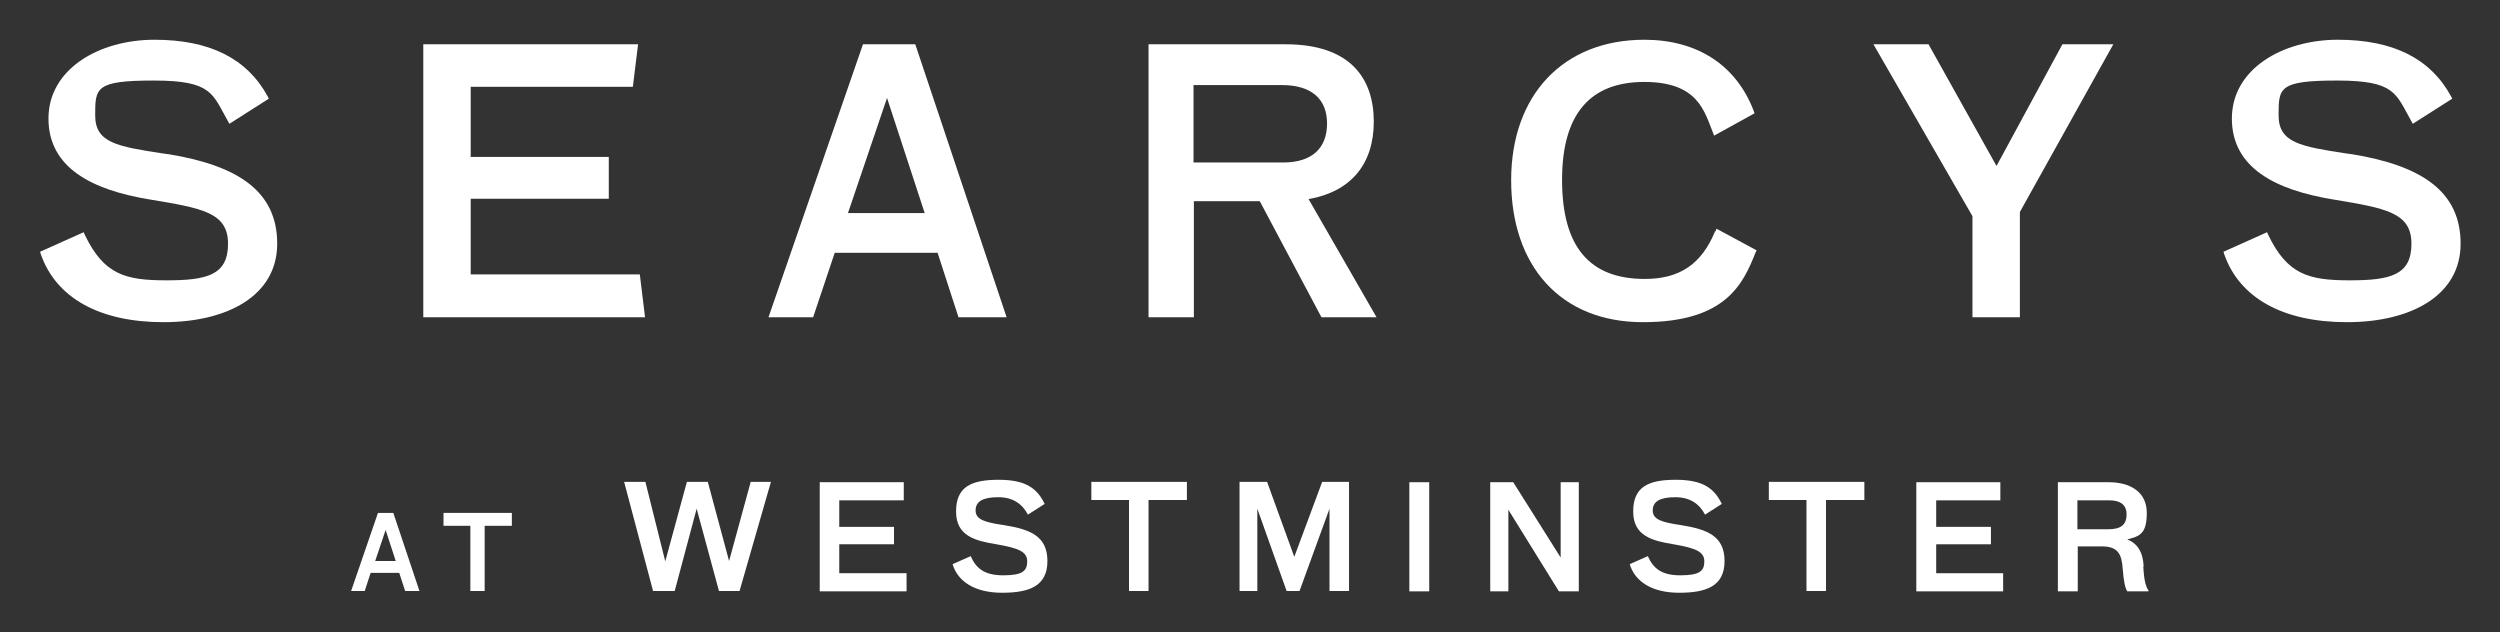
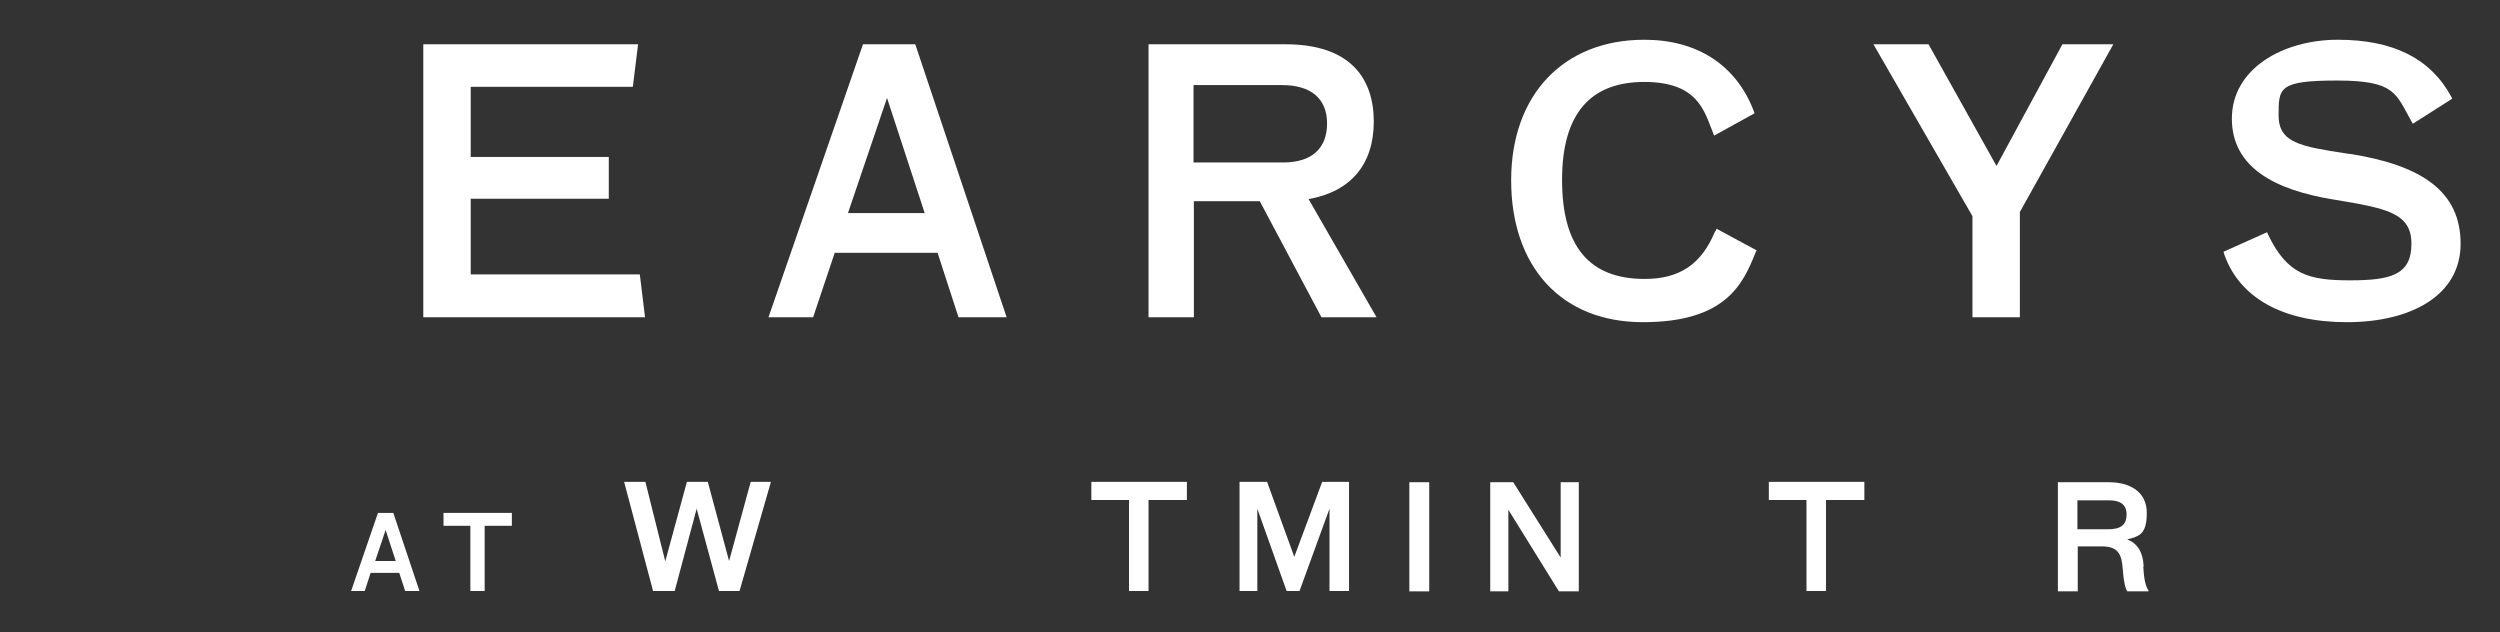
<svg xmlns="http://www.w3.org/2000/svg" id="Layer_1" version="1.1" viewBox="0 0 717 181.4">
  <rect x="0" y="0" width="717" height="181.4" fill="#333333" stroke="none" />
  <defs>
    <style>.st0 {
            fill: #fff;
            }</style>
  </defs>
  <g>
    <g>
      <path class="st0" d="M104.6,169.5h-3.9l7.7-22.4h4.4l7.5,22.4h-4.1l-1.7-5.2h-8.2l-1.7,5.2ZM110.6,152l-3,8.9h5.9l-2.9-8.9Z" />
      <path class="st0" d="M139,169.5h-4.1v-18.7h-7.7v-3.7h19.6v3.7h-7.8v18.7Z" />
    </g>
    <g>
      <path class="st0" d="M193.5,169.5h-6.2l-8.3-31.3h6.1l5.7,22.8,6.2-22.8h6l6.1,22.7,6.2-22.7h5.8l-9,31.3h-5.9l-6.4-23.6-6.3,23.6Z" />
-       <path class="st0" d="M240.8,164.4h19.2v5.2h-24.9v-31.3h24.1v5.2h-18.5v7.6h15.7v5h-15.7v8.3Z" />
-       <path class="st0" d="M299.5,144.6l-4.7,3c-1.5-2.9-4.1-5-8.5-5s-6.5,1.2-6.5,3.8,2.6,3.4,8.1,4.2c7.5,1.2,12.5,3.1,12.5,10.3s-5.2,9.1-13,9.1-12.7-3.2-14.2-8.2l5.2-2.3c1.5,3.4,3.8,5.5,9.3,5.5s6.9-1.2,6.9-4-2.5-3.8-8.8-4.9c-6.2-1-11.6-2.4-11.6-9.4s4.2-9.1,12.2-9.1,11.1,2.6,13.2,6.9Z" />
      <path class="st0" d="M329.5,169.5h-5.7v-26.1h-10.8v-5.2h27.4v5.2h-11v26.1Z" />
      <path class="st0" d="M386.7,169.5h-5.4v-23.6l-8.6,23.6h-3.7l-8.4-23.6v23.6h-5.1v-31.3h7.9l7.8,21.5,8-21.5h7.7v31.3Z" />
      <path class="st0" d="M409.9,138.3v31.3h-5.7v-31.3h5.7Z" />
      <path class="st0" d="M447.7,138.3h5.1v31.3h-5.7l-14.5-23.4v23.4h-5.2v-31.3h6.6l13.6,21.6v-21.6Z" />
-       <path class="st0" d="M493.7,144.6l-4.7,3c-1.5-2.9-4.1-5-8.5-5s-6.5,1.2-6.5,3.8,2.6,3.4,8.1,4.2c7.5,1.2,12.5,3.1,12.5,10.3s-5.2,9.1-13,9.1-12.7-3.2-14.2-8.2l5.2-2.3c1.5,3.4,3.8,5.5,9.3,5.5s6.9-1.2,6.9-4-2.5-3.8-8.8-4.9c-6.2-1-11.6-2.4-11.6-9.4s4.2-9.1,12.2-9.1,11.1,2.6,13.2,6.9Z" />
      <path class="st0" d="M523.8,169.5h-5.7v-26.1h-10.8v-5.2h27.4v5.2h-11v26.1Z" />
-       <path class="st0" d="M555.3,164.4h19.2v5.2h-24.9v-31.3h24.1v5.2h-18.4v7.6h15.7v5h-15.7v8.3Z" />
      <path class="st0" d="M614.7,162.5c.2,3.9.7,5.7,1.5,6.9v.2h-6.1c-.6-1-1-2.6-1.3-6.4-.3-4.4-1.4-6.5-6.1-6.5h-6.8v12.9h-5.7v-31.3h14.6c5.9,0,10.9,2.6,10.9,8.8s-2.2,6.7-5.6,7.6c2.8,1.1,4.5,3.5,4.7,7.7ZM604.5,151.8c3.7,0,5.4-1.2,5.4-4.3s-2.3-4-4.9-4h-9.2v8.3h8.7Z" />
    </g>
  </g>
  <g>
    <path class="st0" d="M288.7,91l-26.2-78.3h-15l-27.1,78.3h12.8l6.2-18.5h29.5l6,18.5h13.8ZM243.2,61.1l11.2-33,10.8,33h-22Z" />
    <polygon class="st0" points="135 78.7 135 57 174.6 57 174.6 45 135 45 135 24.9 181.5 24.9 183 12.7 121.4 12.7 121.4 91 185 91 183.5 78.7 135 78.7" />
    <polygon class="st0" points="572.6 47.6 553.1 12.7 537.3 12.7 565.7 62 565.7 91 579.3 91 579.3 60.8 606.1 12.7 591.5 12.7 572.6 47.6" />
-     <path class="st0" d="M48.1,44.2l-1.5-.2c-12.9-2-19.3-3-19.3-10.9s0-10,16.8-10,16.8,3.8,21.3,11.7l.4.7,11.3-7.2-.3-.6c-5.9-10.9-16.6-16.3-32.5-16.3s-30.4,8.4-30.4,22.6,12.6,20.5,29,23.2c15,2.5,22.5,3.7,22.5,12.7s-6,10.5-17.7,10.5-17.9-1.6-23.4-13.1l-.3-.7-12.5,5.6.2.7c4.4,12.6,16.9,19.5,35.2,19.5s32.6-7.6,32.6-22.5-11-22.4-31.3-25.7" />
    <path class="st0" d="M491.9,66.3c-3.9,9.5-10.2,13.7-20.2,13.7-15.9,0-23.7-9.3-23.7-28.4s8.2-28.1,23.6-28.1,17.2,8.4,19.7,14.6l.3.8,11.6-6.4-.2-.6c-5-13.2-16.2-20.5-31.4-20.5-23.2,0-38.2,15.8-38.2,40.3s14.1,40.7,37.8,40.7,28.7-10.9,32.3-20l.3-.6-11.5-6.2-.3.8Z" />
    <path class="st0" d="M674.3,44.2l-1.5-.2c-12.9-2-19.3-3-19.3-10.9s0-10,16.8-10,16.8,3.8,21.3,11.7l.4.7,11.3-7.2-.3-.6c-5.9-10.9-16.6-16.3-32.5-16.3s-30.4,8.4-30.4,22.6,12.6,20.5,29,23.2c15,2.5,22.5,3.7,22.5,12.7s-6,10.5-17.7,10.5-17.9-1.6-23.4-13.1l-.3-.7-12.5,5.6.2.7c4.4,12.6,16.9,19.5,35.2,19.5s32.6-7.6,32.6-22.5-11-22.4-31.3-25.7" />
    <path class="st0" d="M342.3,57.7h19l17.7,33.3h15.8s-19.5-33.9-19.5-33.9c12-2.1,18.7-9.9,18.7-22.2s-6.6-22.2-25.3-22.2h-39.3v78.3h13v-33.3ZM342.3,24.4h25.4c8.3,0,12.9,3.9,12.9,11s-4.3,11.2-12.6,11.2h-25.7v-22.2Z" />
  </g>
</svg>